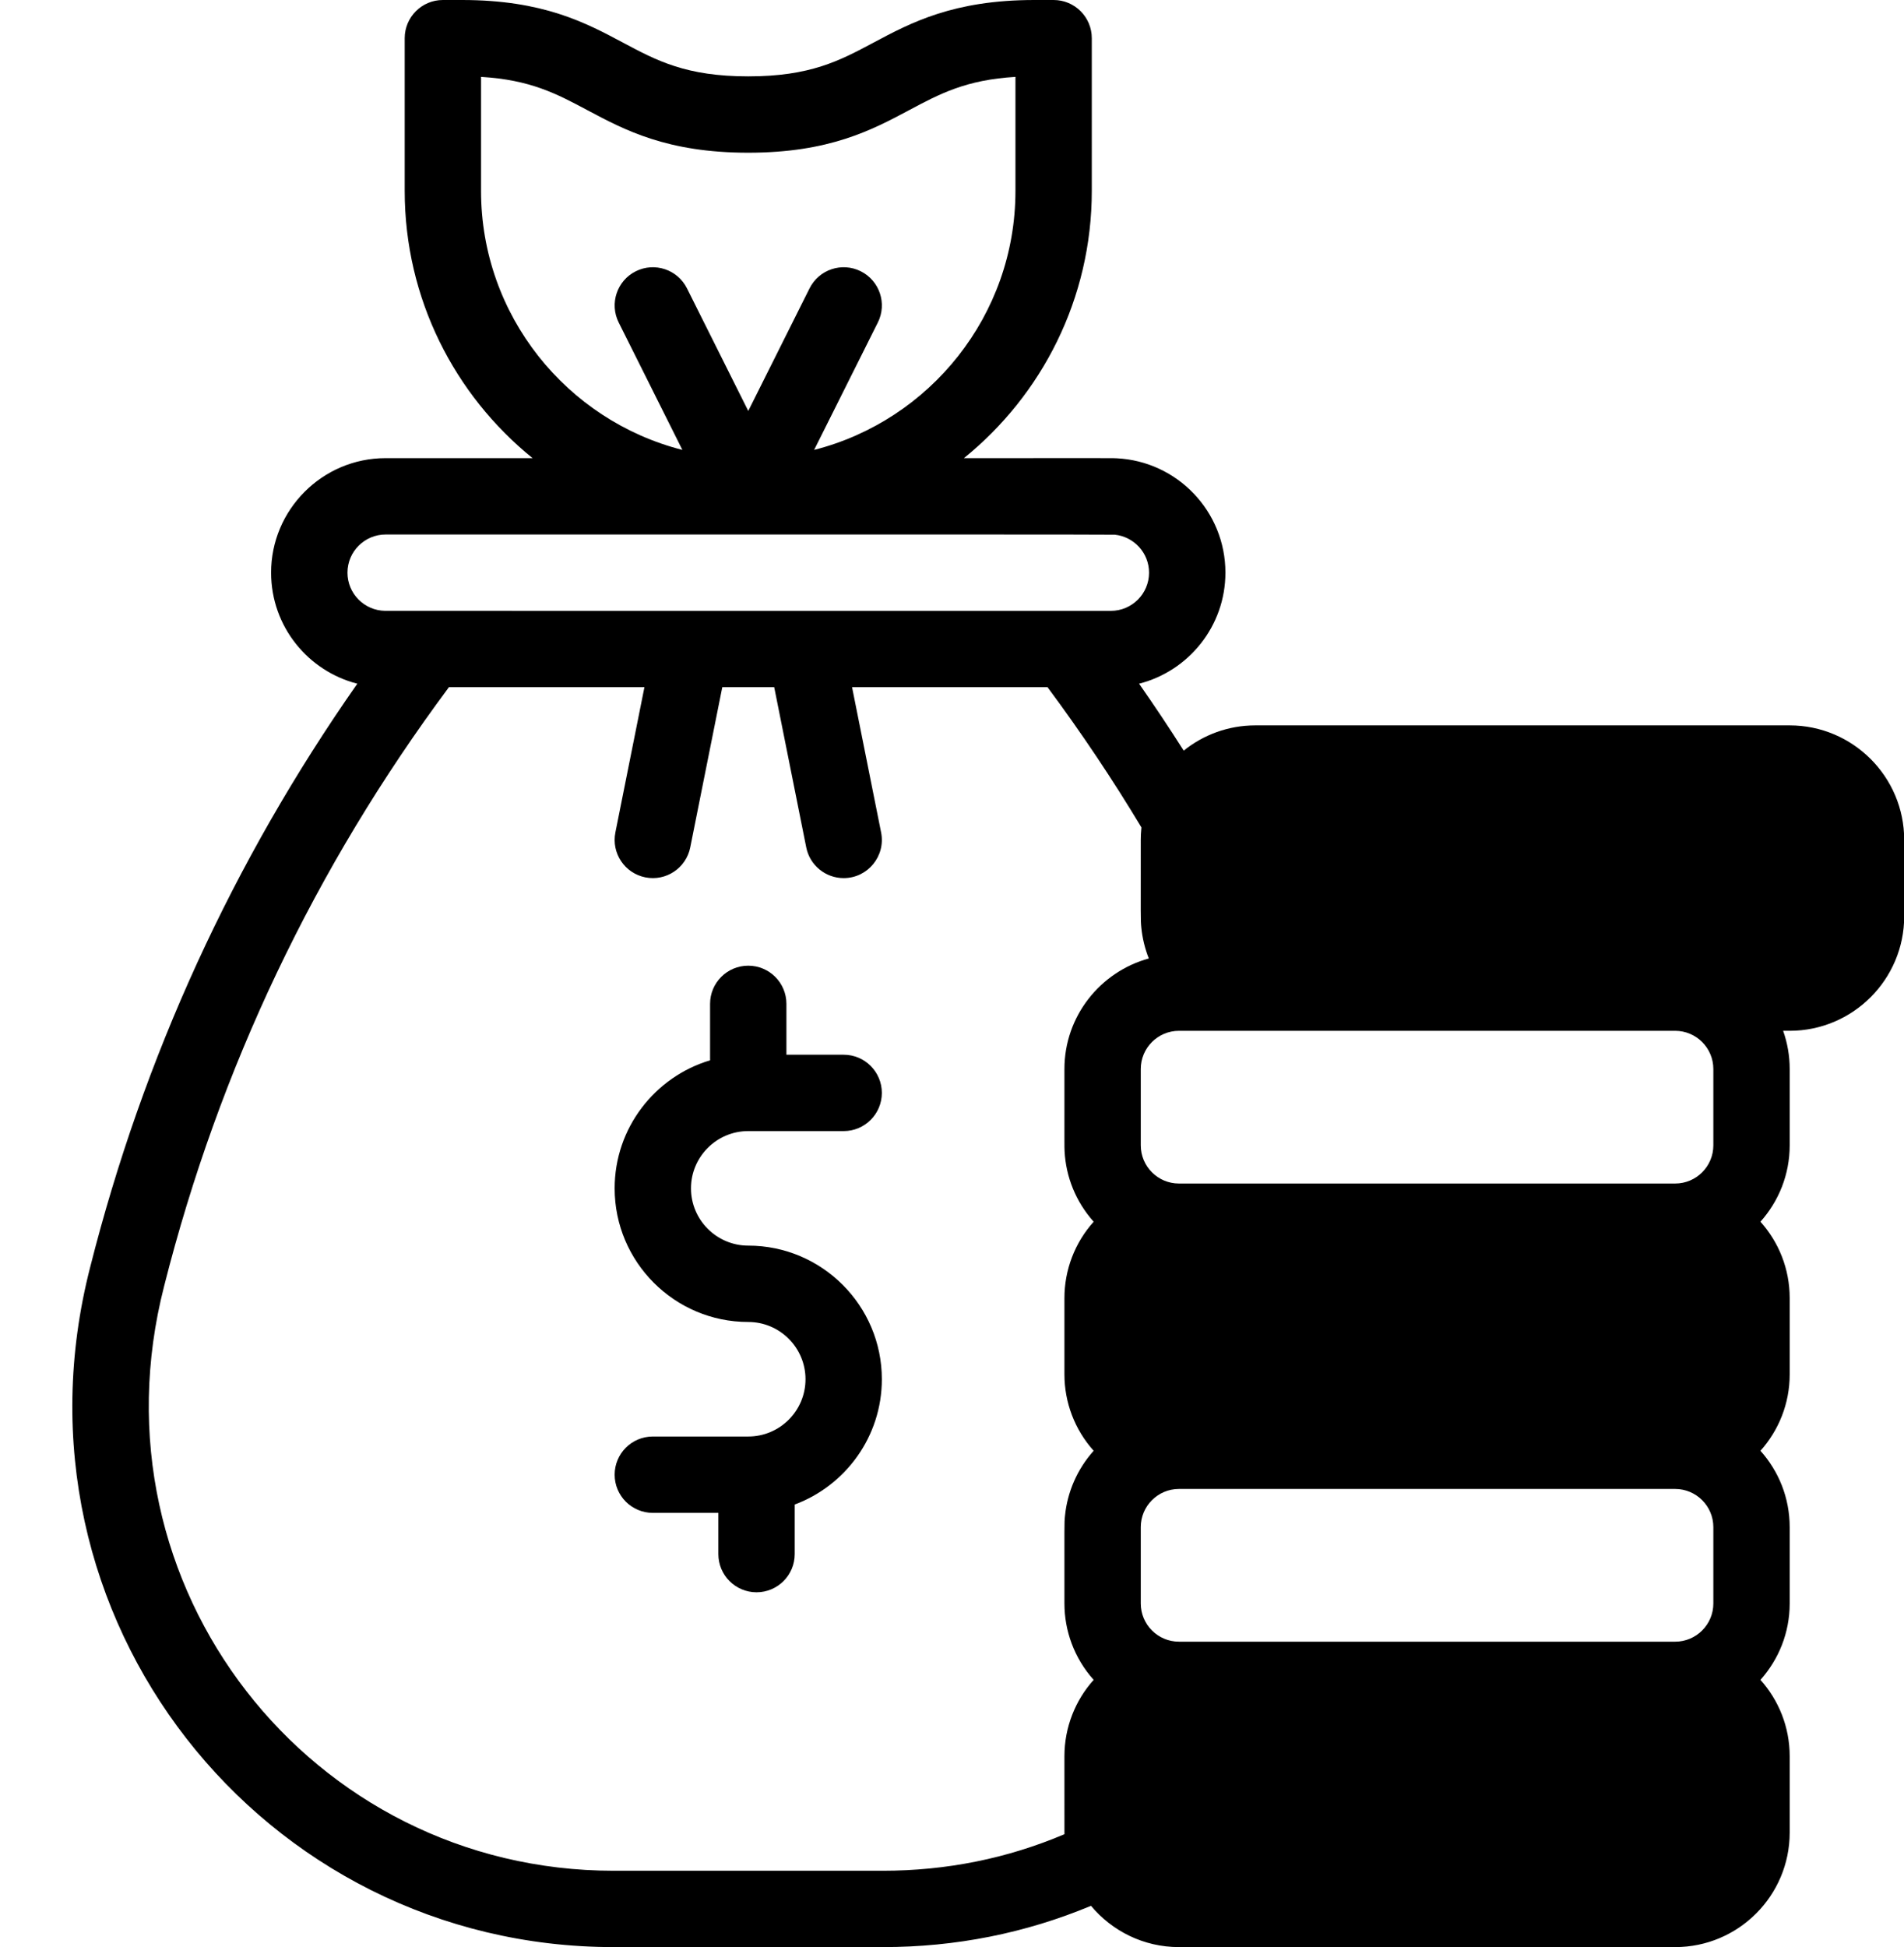
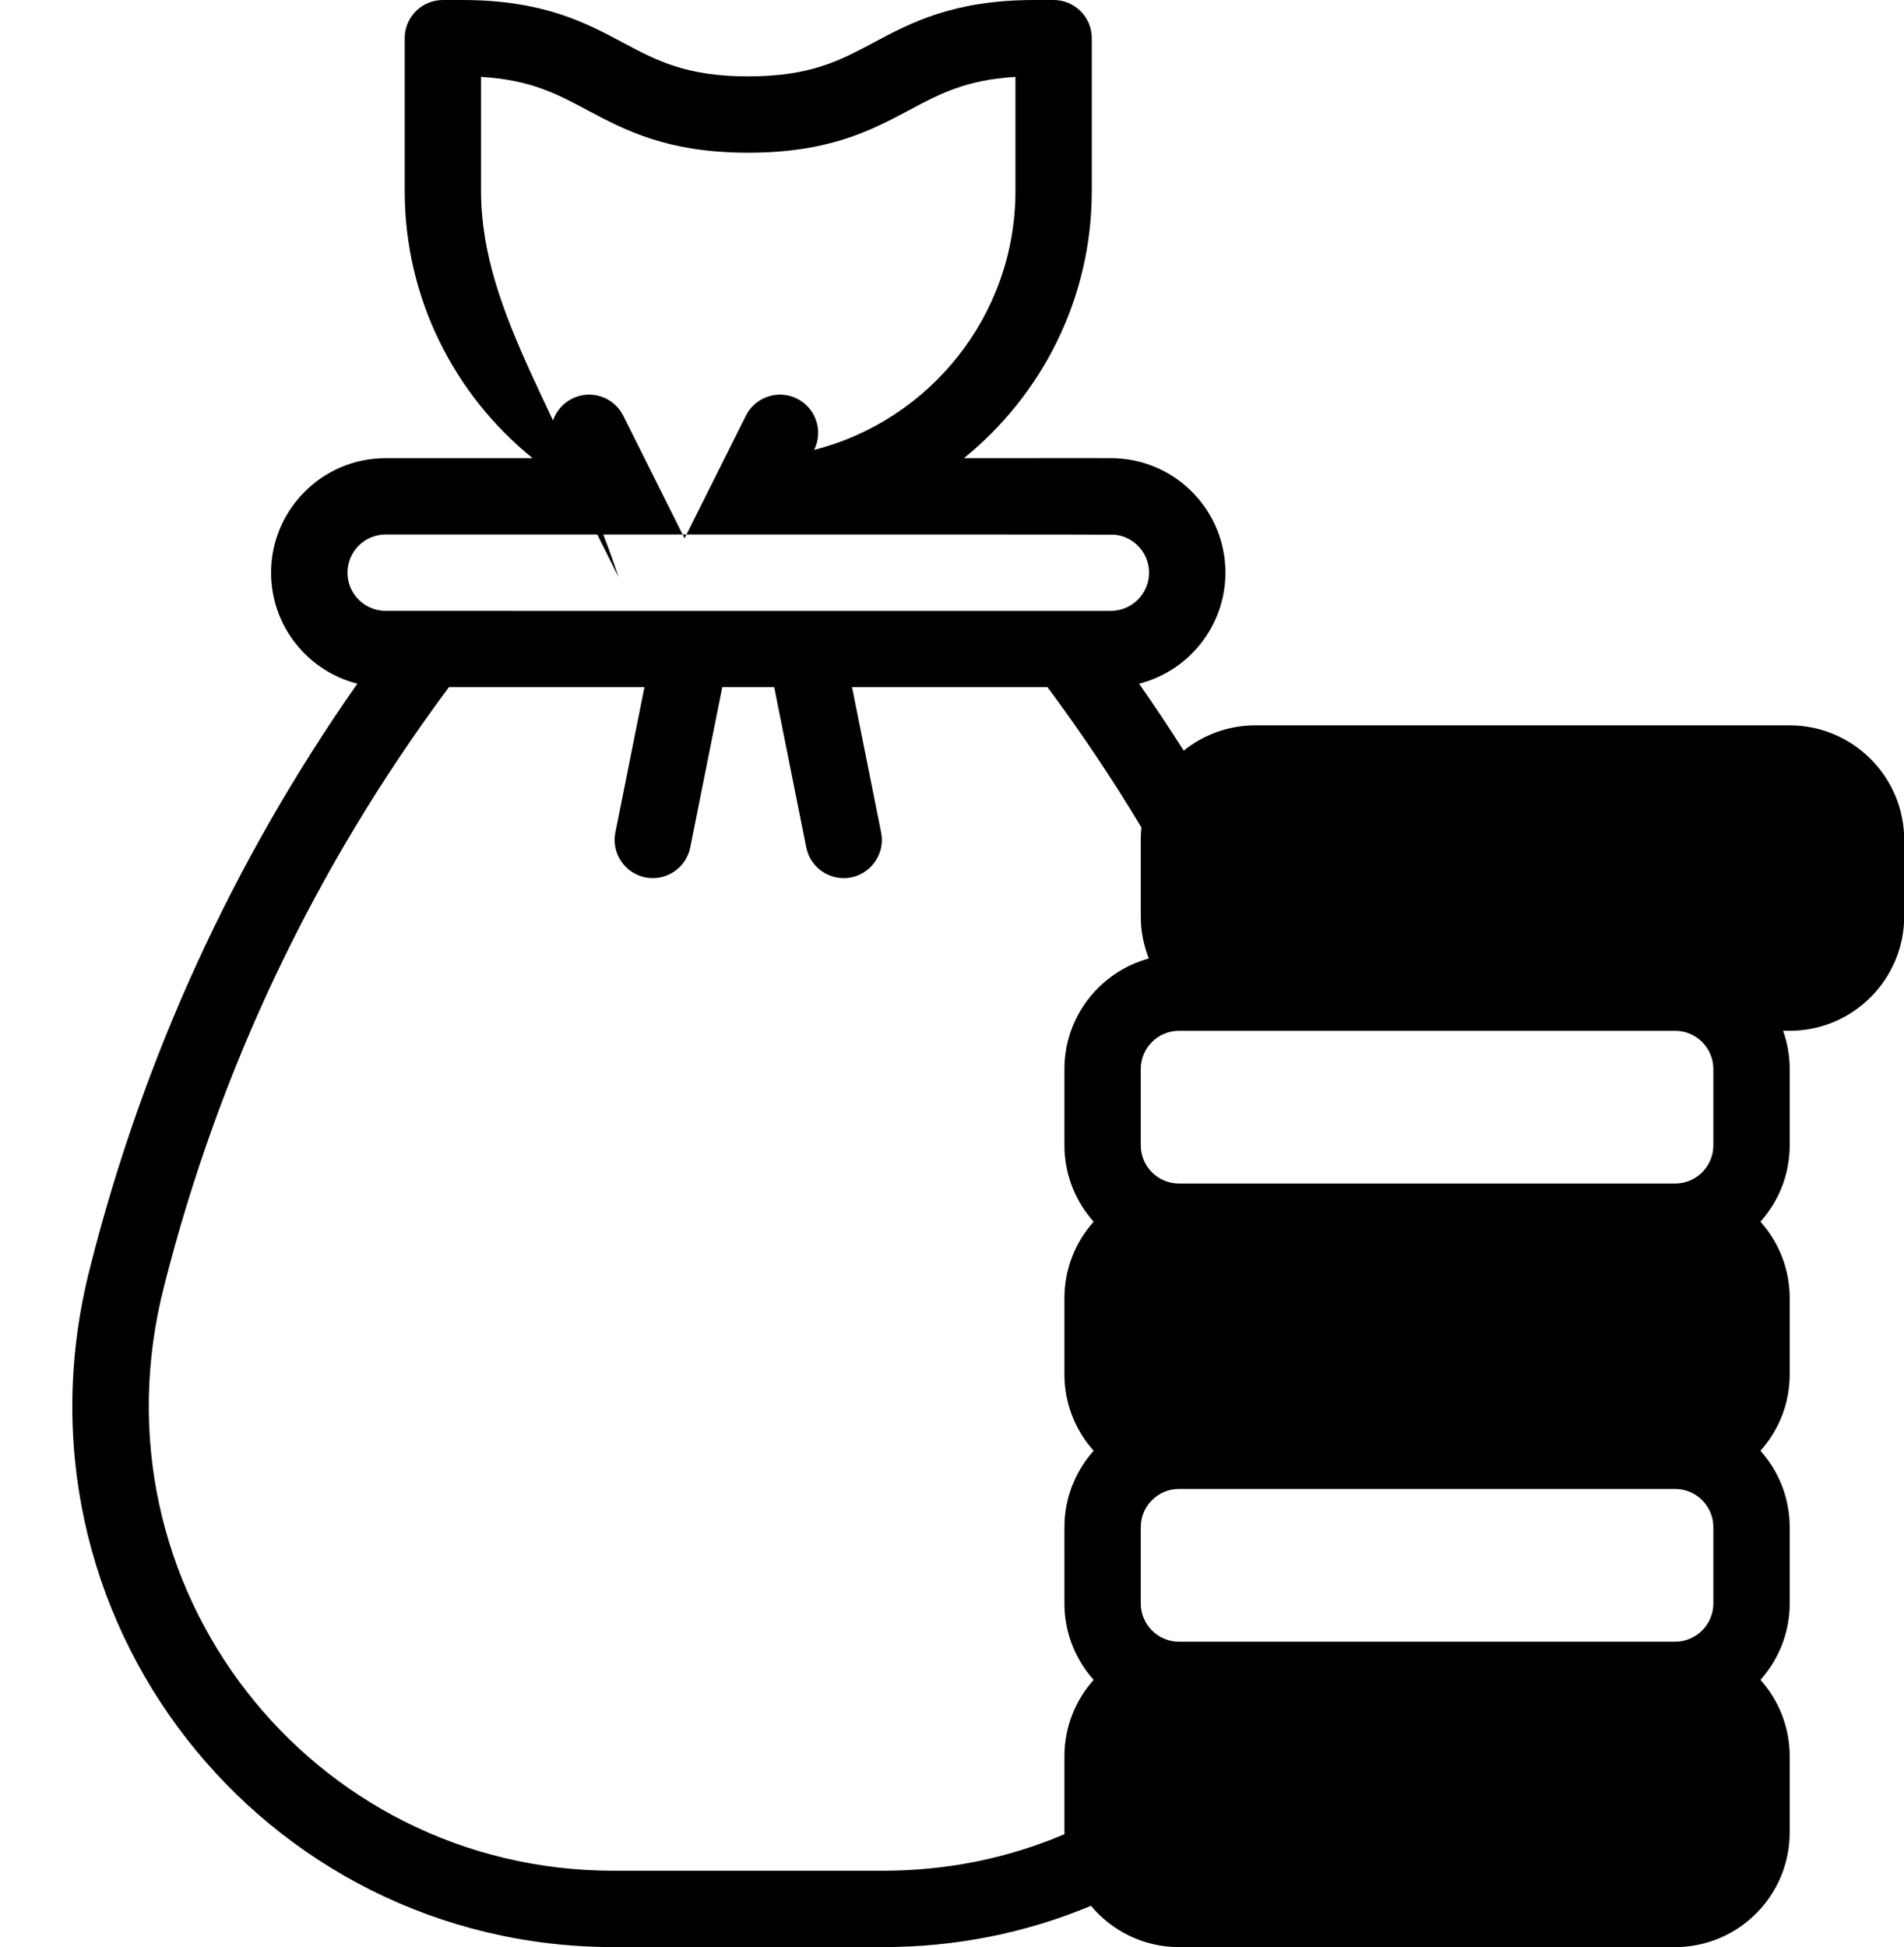
<svg xmlns="http://www.w3.org/2000/svg" height="510.0" preserveAspectRatio="xMidYMid meet" version="1.0" viewBox="-2.9 1.0 498.8 510.0" width="498.8" zoomAndPan="magnify">
  <g>
    <g id="change1_1">
-       <path d="M193.122,297.262h25c5.522,0,10-4.478,10-10s-4.478-10-10-10h-15v-13.323c0-5.522-4.478-10-10-10 s-10,4.478-10,10v14.787c-14.44,4.314-25,17.712-25,33.537c0,19.299,15.701,35,35,35c8.271,0,15,6.729,15,15s-6.729,15-15,15h-25 c-5.522,0-10,4.478-10,10s4.478,10,10,10h17.17v10.8c0,5.522,4.478,10,10,10s10-4.478,10-10v-12.986 c13.317-4.955,22.83-17.793,22.83-32.814c0-19.299-15.701-35-35-35c-8.271,0-15-6.729-15-15S184.851,297.262,193.122,297.262z" />
-       <path d="M465.953,191h-140c-7.093,0-13.615,2.48-18.756,6.611c-3.758-5.919-7.659-11.77-11.689-17.532 c12.984-3.297,22.619-15.083,22.619-29.079c0-16.068-12.608-29.16-28.47-29.961c-1.149-0.057,1.642-0.041-40.036-0.039 c20.419-16.513,33.501-41.755,33.501-70V11c0-5.522-4.478-10-10-10h-5c-21.25,0-32.383,5.938-42.206,11.177 C217.039,16.911,209.372,21,193.122,21s-23.917-4.089-32.794-8.823C150.505,6.938,139.372,1,118.122,1h-5c-5.522,0-10,4.478-10,10 v40c0,28.245,13.082,53.487,33.501,70c-23.076,0-15.448,0-38.501,0c-16.654,0-30.018,13.591-30,30 c0.016,14.253,9.854,25.851,22.587,29.078c-32.543,46.456-56.06,97.782-69.981,152.81C-2.879,424.678,65.856,511,157.864,511 h70.52c19.049,0,37.346-3.641,54.528-10.814c5.508,6.604,13.791,10.814,23.042,10.814h130c16.542,0,30-13.458,30-30v-20 c0-7.678-2.902-14.688-7.663-20c4.761-5.312,7.663-12.322,7.663-20v-20c0-7.678-2.902-14.688-7.663-20 c4.761-5.312,7.663-12.322,7.663-20v-20c0-7.678-2.902-14.688-7.663-20c4.761-5.312,7.663-12.322,7.663-20v-20 c0-3.506-0.61-6.87-1.72-10h1.72c16.542,0,30-13.458,30-30v-20C495.953,204.458,482.495,191,465.953,191z M123.122,51V21.14 c12.929,0.756,19.88,4.463,27.794,8.684C160.74,35.063,171.872,41,193.122,41s32.383-5.938,42.206-11.177 c7.914-4.221,14.865-7.928,27.794-8.684V51c0,32.642-22.461,60.134-52.738,67.841l16.688-33.369 c2.47-4.939,0.468-10.946-4.472-13.417s-10.946-0.468-13.417,4.472l-16.059,32.112l-16.052-32.111 c-2.47-4.939-8.473-6.942-13.416-4.473c-4.939,2.469-6.942,8.476-4.473,13.416l16.682,33.371 C145.586,111.136,123.122,83.644,123.122,51z M88.127,151c0-5.514,4.486-10,10-10c122.079,0,190.225-0.029,191.014,0.052 c4.989,0.504,8.981,4.738,8.981,9.948c0,5.514-4.486,10-10,10c-3.941,0-189.367,0.004-190.124-0.006 C92.525,160.926,88.127,156.46,88.127,151z M275.953,281c0.013,20.72-0.03,20.11,0.038,21.489 c0.333,6.734,2.954,13.304,7.619,18.511c-4.925,5.496-7.657,12.613-7.657,20v20c0,7.311,2.681,14.447,7.657,20 c-4.328,4.83-6.903,10.86-7.51,17.042c-0.215,2.191-0.134,1.681-0.147,22.958c0,7.05,2.511,14.258,7.657,20 c-4.778,5.333-7.657,12.399-7.657,20c0.001,16.969-0.002,20.091,0.003,20.426c-14.953,6.356-30.923,9.574-47.573,9.574h-70.52 c-79.271,0-138.025-74.354-117.756-153.167C54.501,280.939,79.591,228.198,114.703,181h51.221l-7.608,38.039 c-1.083,5.415,2.429,10.684,7.845,11.767c5.408,1.085,10.683-2.425,11.767-7.845L186.32,181h13.604l8.392,41.961 c0.95,4.754,5.126,8.041,9.795,8.041c6.341,0,11.05-5.797,9.816-11.963L220.32,181h51.21 c8.799,11.839,17.052,24.162,24.599,36.732c-0.034,0.318-0.077,0.946-0.085,1.047c-0.014,0.195-0.091,0.912-0.091,2.22 c0.013,21.088-0.07,20.77,0.149,22.981c0.275,2.792,0.967,5.574,1.96,8.072C285.314,255.544,275.953,267.217,275.953,281z M445.953,421c0,5.514-4.486,10-10,10h-130c-5.514,0-10-4.486-10-10v-20c0-5.514,4.486-10,10-10h130c5.514,0,10,4.486,10,10V421z M445.953,301c0,5.514-4.486,10-10,10h-130c-5.514,0-10-4.486-10-10v-20c0-5.514,4.486-10,10-10c19.149,0,113.451,0,130,0 c5.514,0,10,4.486,10,10V301z" />
+       <path d="M465.953,191h-140c-7.093,0-13.615,2.48-18.756,6.611c-3.758-5.919-7.659-11.77-11.689-17.532 c12.984-3.297,22.619-15.083,22.619-29.079c0-16.068-12.608-29.16-28.47-29.961c-1.149-0.057,1.642-0.041-40.036-0.039 c20.419-16.513,33.501-41.755,33.501-70V11c0-5.522-4.478-10-10-10h-5c-21.25,0-32.383,5.938-42.206,11.177 C217.039,16.911,209.372,21,193.122,21s-23.917-4.089-32.794-8.823C150.505,6.938,139.372,1,118.122,1h-5c-5.522,0-10,4.478-10,10 v40c0,28.245,13.082,53.487,33.501,70c-23.076,0-15.448,0-38.501,0c-16.654,0-30.018,13.591-30,30 c0.016,14.253,9.854,25.851,22.587,29.078c-32.543,46.456-56.06,97.782-69.981,152.81C-2.879,424.678,65.856,511,157.864,511 h70.52c19.049,0,37.346-3.641,54.528-10.814c5.508,6.604,13.791,10.814,23.042,10.814h130c16.542,0,30-13.458,30-30v-20 c0-7.678-2.902-14.688-7.663-20c4.761-5.312,7.663-12.322,7.663-20v-20c0-7.678-2.902-14.688-7.663-20 c4.761-5.312,7.663-12.322,7.663-20v-20c0-7.678-2.902-14.688-7.663-20c4.761-5.312,7.663-12.322,7.663-20v-20 c0-3.506-0.61-6.87-1.72-10h1.72c16.542,0,30-13.458,30-30v-20C495.953,204.458,482.495,191,465.953,191z M123.122,51V21.14 c12.929,0.756,19.88,4.463,27.794,8.684C160.74,35.063,171.872,41,193.122,41s32.383-5.938,42.206-11.177 c7.914-4.221,14.865-7.928,27.794-8.684V51c0,32.642-22.461,60.134-52.738,67.841c2.47-4.939,0.468-10.946-4.472-13.417s-10.946-0.468-13.417,4.472l-16.059,32.112l-16.052-32.111 c-2.47-4.939-8.473-6.942-13.416-4.473c-4.939,2.469-6.942,8.476-4.473,13.416l16.682,33.371 C145.586,111.136,123.122,83.644,123.122,51z M88.127,151c0-5.514,4.486-10,10-10c122.079,0,190.225-0.029,191.014,0.052 c4.989,0.504,8.981,4.738,8.981,9.948c0,5.514-4.486,10-10,10c-3.941,0-189.367,0.004-190.124-0.006 C92.525,160.926,88.127,156.46,88.127,151z M275.953,281c0.013,20.72-0.03,20.11,0.038,21.489 c0.333,6.734,2.954,13.304,7.619,18.511c-4.925,5.496-7.657,12.613-7.657,20v20c0,7.311,2.681,14.447,7.657,20 c-4.328,4.83-6.903,10.86-7.51,17.042c-0.215,2.191-0.134,1.681-0.147,22.958c0,7.05,2.511,14.258,7.657,20 c-4.778,5.333-7.657,12.399-7.657,20c0.001,16.969-0.002,20.091,0.003,20.426c-14.953,6.356-30.923,9.574-47.573,9.574h-70.52 c-79.271,0-138.025-74.354-117.756-153.167C54.501,280.939,79.591,228.198,114.703,181h51.221l-7.608,38.039 c-1.083,5.415,2.429,10.684,7.845,11.767c5.408,1.085,10.683-2.425,11.767-7.845L186.32,181h13.604l8.392,41.961 c0.95,4.754,5.126,8.041,9.795,8.041c6.341,0,11.05-5.797,9.816-11.963L220.32,181h51.21 c8.799,11.839,17.052,24.162,24.599,36.732c-0.034,0.318-0.077,0.946-0.085,1.047c-0.014,0.195-0.091,0.912-0.091,2.22 c0.013,21.088-0.07,20.77,0.149,22.981c0.275,2.792,0.967,5.574,1.96,8.072C285.314,255.544,275.953,267.217,275.953,281z M445.953,421c0,5.514-4.486,10-10,10h-130c-5.514,0-10-4.486-10-10v-20c0-5.514,4.486-10,10-10h130c5.514,0,10,4.486,10,10V421z M445.953,301c0,5.514-4.486,10-10,10h-130c-5.514,0-10-4.486-10-10v-20c0-5.514,4.486-10,10-10c19.149,0,113.451,0,130,0 c5.514,0,10,4.486,10,10V301z" />
    </g>
  </g>
</svg>